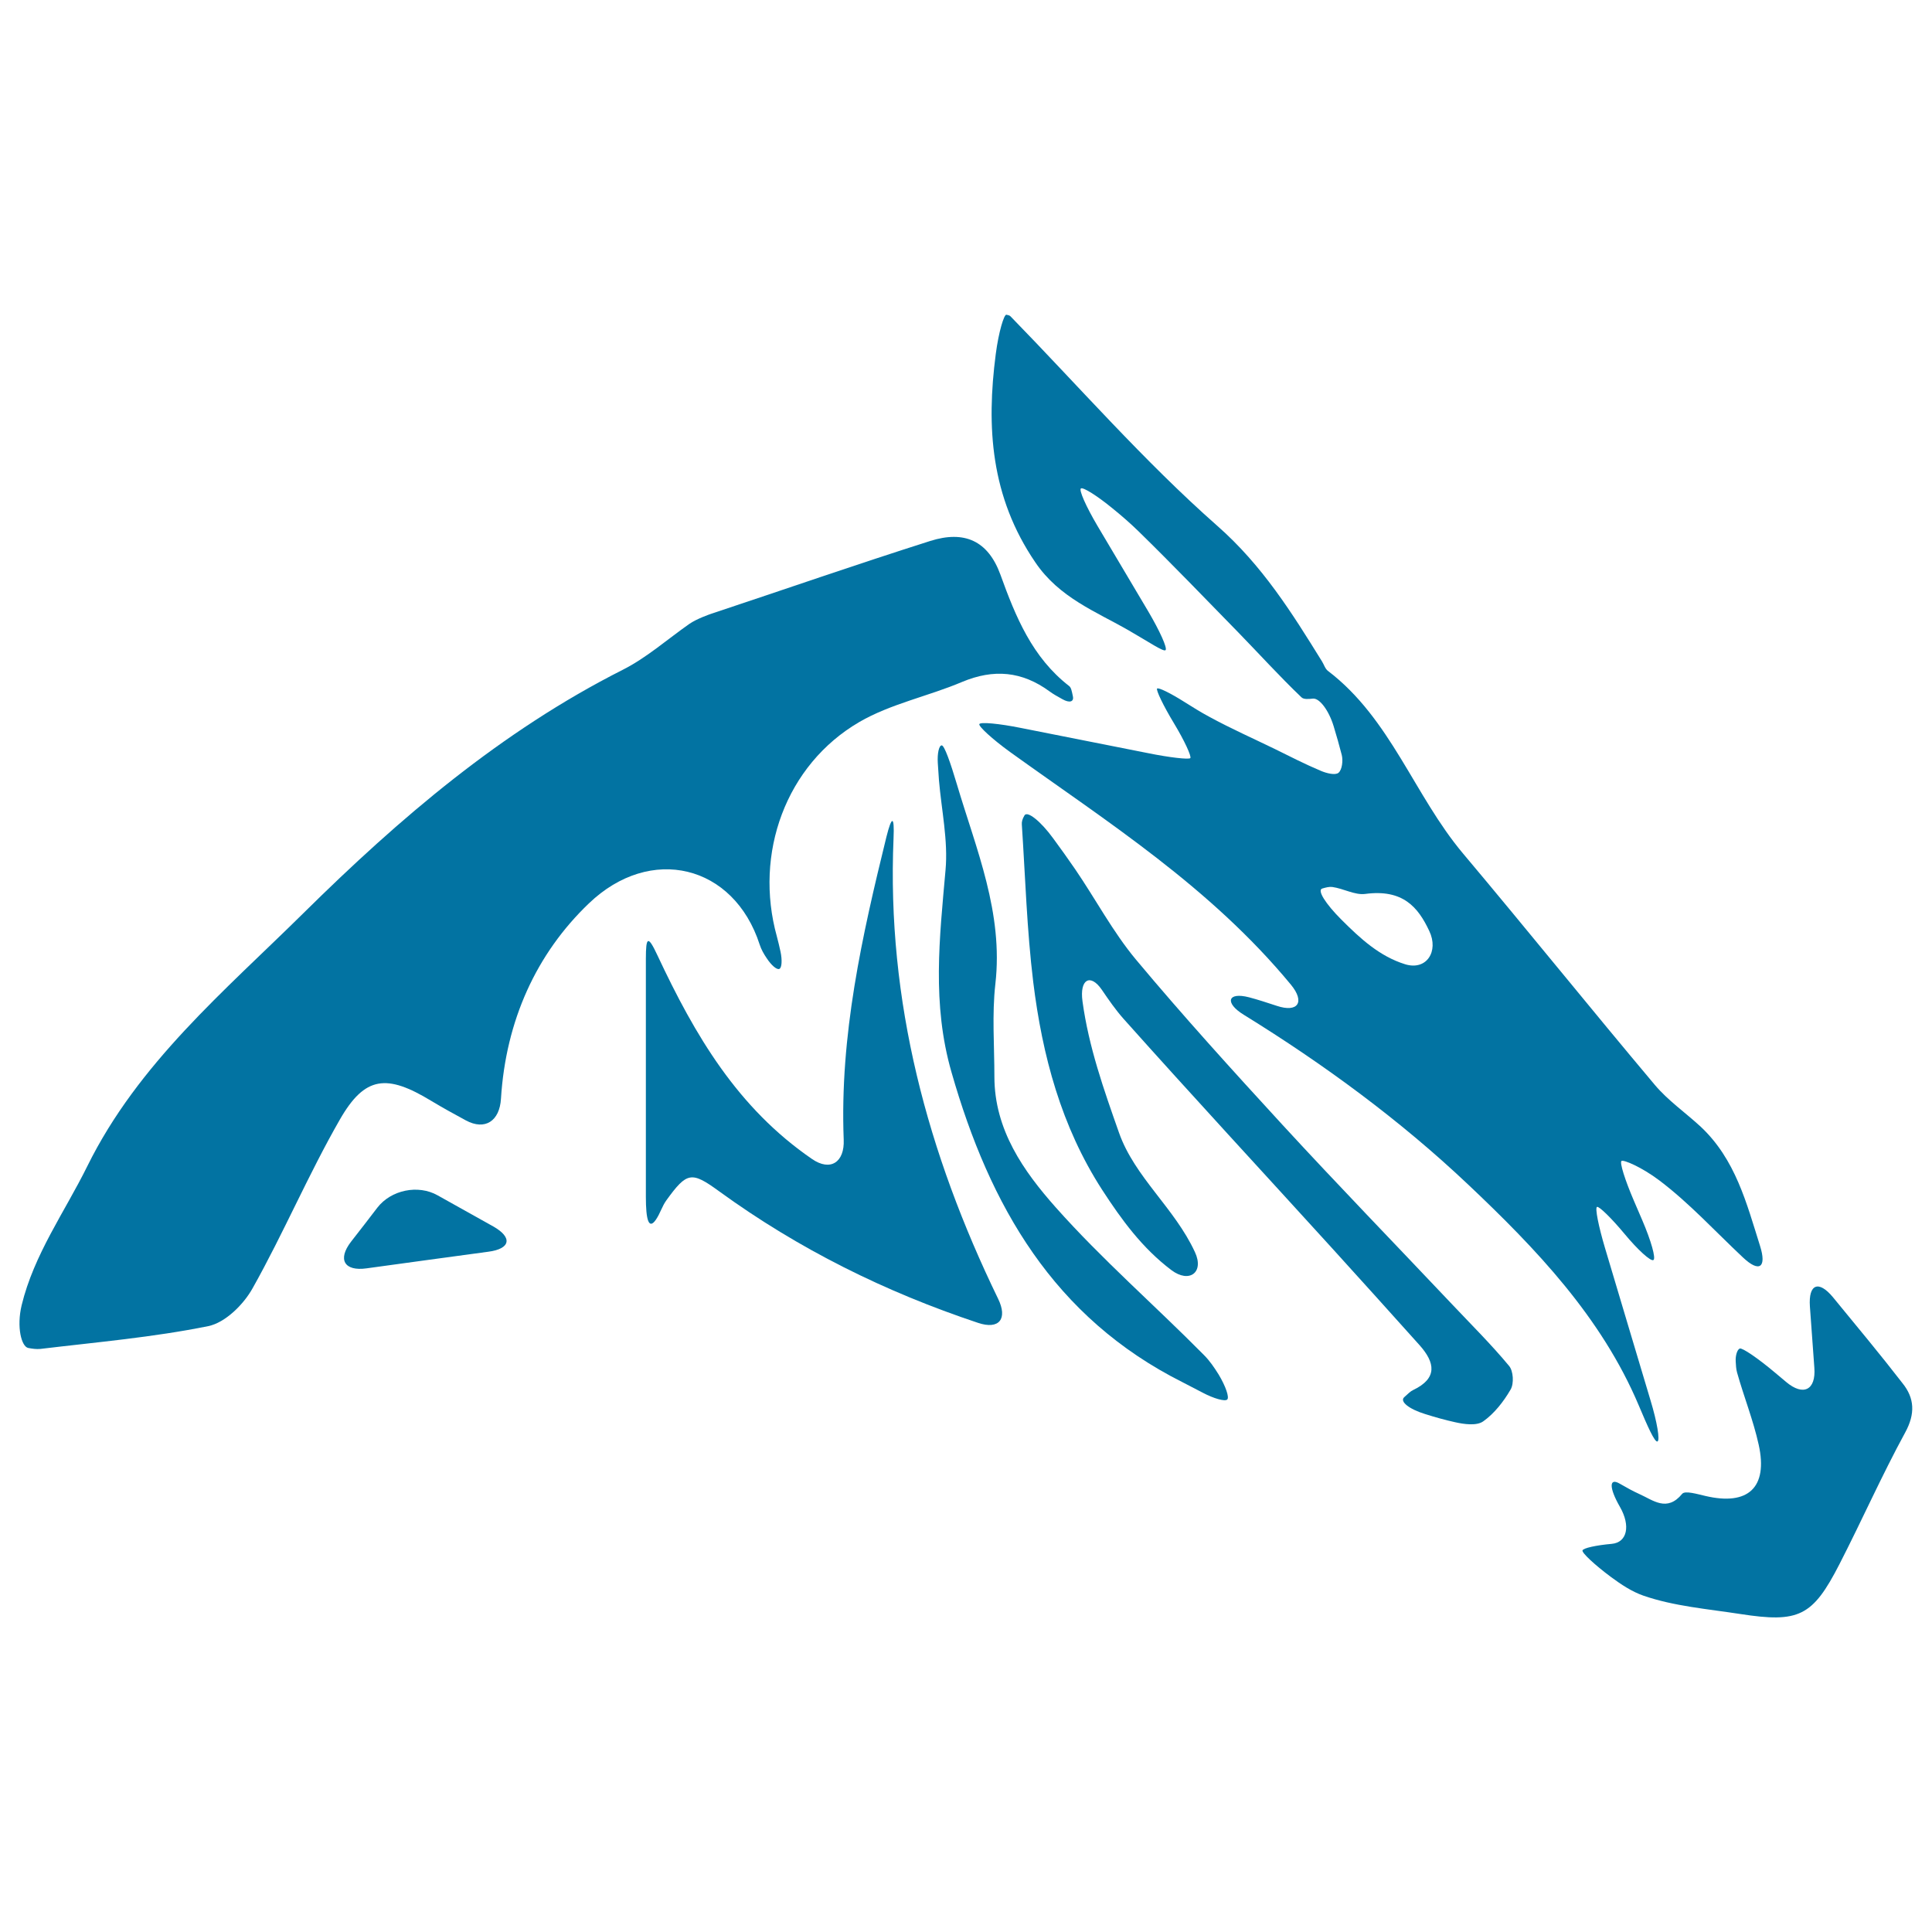
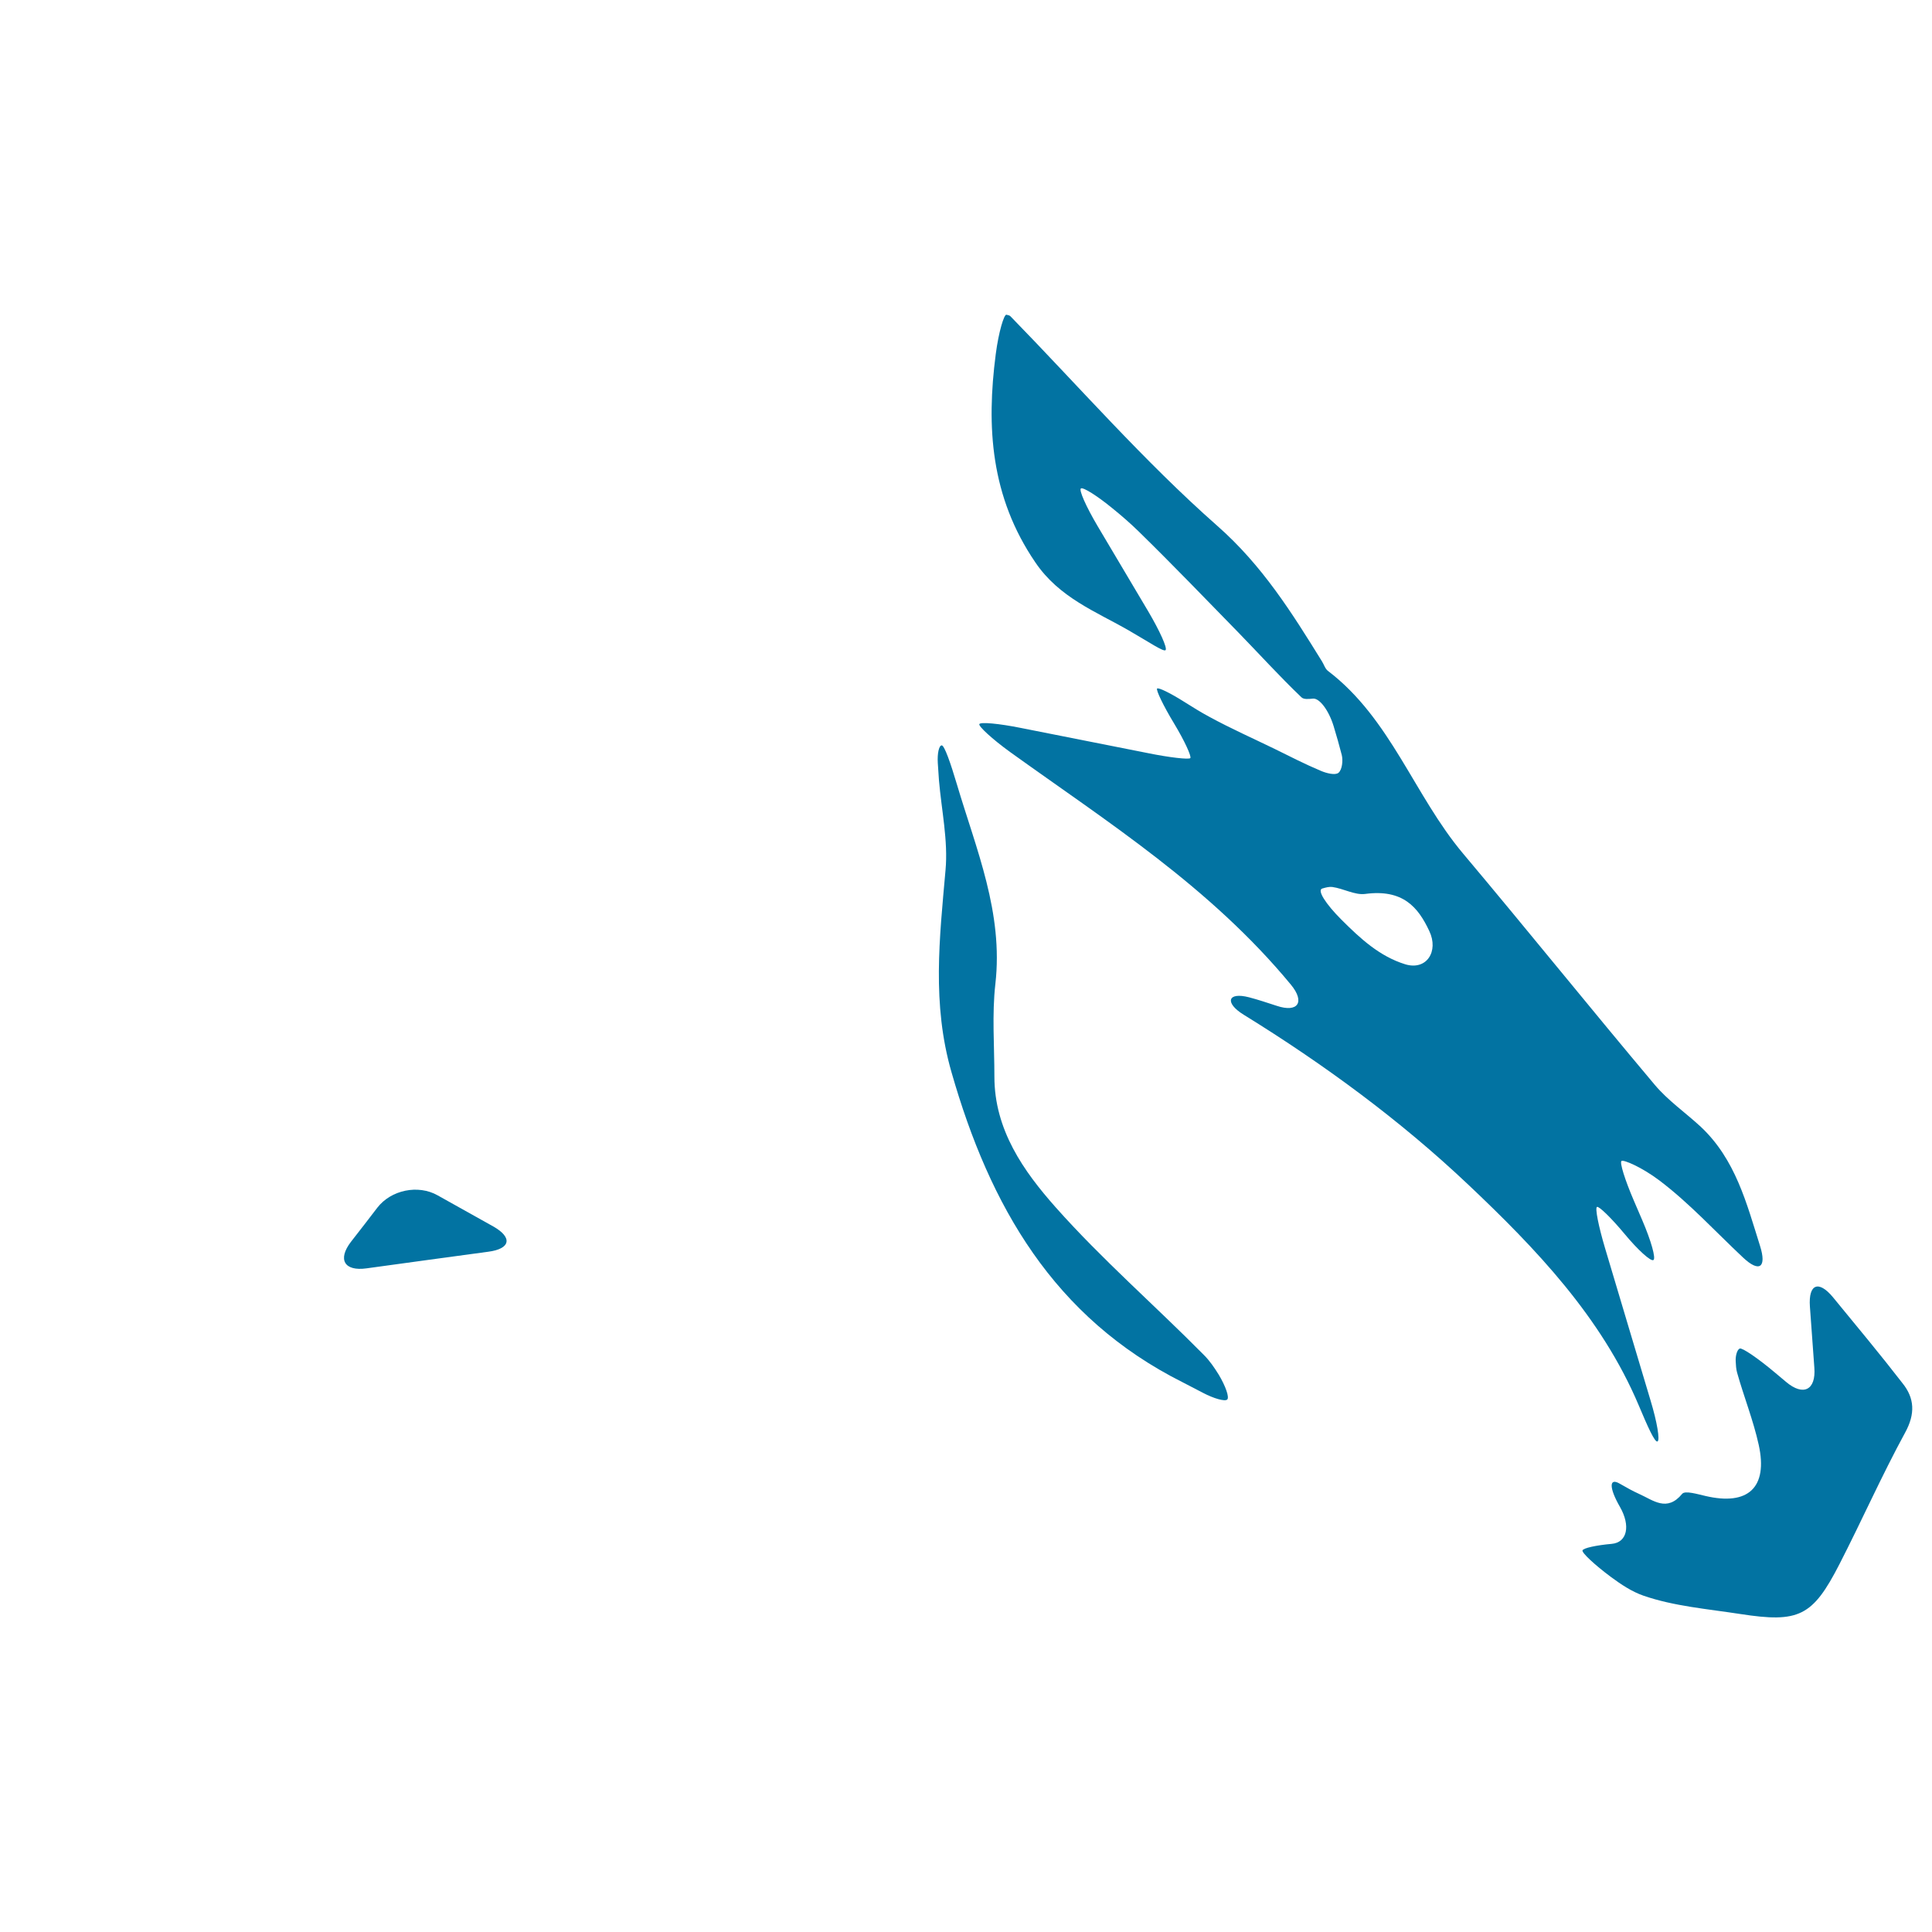
<svg xmlns="http://www.w3.org/2000/svg" viewBox="0 0 1000 1000" style="fill:#0273a2">
  <title>Zebra Silhouette Variant SVG icon</title>
  <g>
    <g>
-       <path d="M393.2,488.9c0.8,2.5,2.1,4.8,3.6,7c2.4,3.7,5.3,6.2,6.6,5.6c1.3-0.6,1.5-4.6,0.6-8.9c-0.6-2.7-1.2-5.3-1.9-7.9c-11.9-42.9,4.6-88.8,42.7-111c16.2-9.4,35.6-13.3,53.1-20.7c16.4-6.9,31.1-5.6,45.4,4.9c1.9,1.4,3.9,2.5,6.6,4c3.7,2.1,6.1,1.4,5.4-1.6c-0.6-2.9-0.9-4.4-1.9-5.2c-19.1-14.8-27.7-35.8-35.6-57.7c-6.4-17.5-18.6-23-36.3-17.4c-38.1,12.1-75.8,25.2-113.7,37.8c0,0-7.1,2.4-11.1,5.2c-11.4,8-22.1,17.5-34.4,23.7c-62.9,31.8-115.5,76.8-165.1,125.8c-41,40.5-85.7,77.8-112,131.1c-11.7,23.7-27.6,45.6-34,72c-2.7,11.3-0.1,21.4,3.4,22.1c2.1,0.4,4.2,0.7,6.3,0.5c29.1-3.5,58.3-6,86.9-11.8c8.8-1.8,18.3-11.2,23-19.7c16-28.5,28.8-58.8,45.1-87.2c13-22.7,24.4-23.6,47.3-9.7c5.8,3.5,11.8,6.8,17.9,10.1c10,5.4,17.5,0.3,18.2-11.2c2.5-40.4,18.3-75.1,45.5-101.1C336.7,437,379.8,447.5,393.2,488.9z" />
      <path d="M584.4,326.4c10.1,5.8,18,11.2,18.9,10.1c1-1.1-3.1-10.1-9-20.1c-8.8-14.8-17.5-29.5-26.3-44.3c-5.9-10-9.7-18.6-8.5-19.3c1.2-0.7,8.5,3.9,16.3,10.3c4.7,3.8,9.3,7.8,13.6,12c17.5,17.1,34.4,34.7,51.5,52.2c10.9,11.2,21.4,22.8,32.7,33.6c1.1,1.1,3.3,1,6,0.7c3.4-0.3,8.2,6.1,10.7,14.3c1.5,4.9,2.9,9.9,4.2,14.9c0.7,2.9,0.2,7.6-1.7,9.2c-1.7,1.4-6.3,0.2-9.1-1c-8.1-3.4-15.9-7.4-23.8-11.3c-11.3-5.5-22.8-10.6-33.8-16.6c-4.5-2.4-8.8-5.1-13.1-7.8c-7.1-4.5-13.4-7.6-14.1-6.9c-0.6,0.8,3.2,8.8,8.7,17.9c5.5,9.1,9.2,17.2,8.5,18.1c-0.8,0.8-10.7-0.3-22-2.6c-21.9-4.3-43.7-8.7-65.6-13c-11.4-2.3-21.1-3.2-21.6-2c-0.5,1.1,6.6,7.7,16,14.5c50.5,36.3,103.6,69.9,145.3,120.4c7.4,9,3.6,14.6-7.4,10.9c-4.9-1.6-9.7-3.2-14.3-4.4c-11.2-2.9-12.7,2.9-2.8,9c41.8,25.8,81.2,54.8,116.3,88c34.9,33,68.9,68.5,88.2,114.2c4.5,10.7,8.3,19.3,9.7,18.7c1.4-0.6-0.2-10.1-3.6-21.3c-7.9-26.3-15.7-52.6-23.6-79c-3.3-11.1-5.2-20.6-4.1-21.1c1-0.5,7.4,5.7,14.3,14c6.8,8.2,13.5,14.3,14.9,13.5c1.4-0.8-1.2-10-5.8-20.7c-1.4-3.3-2.9-6.7-4.3-10c-4.6-10.7-7.5-19.9-6.4-20.6c1.1-0.7,10.3,3.1,19.6,10.1c15.6,11.8,28.9,26.4,43.3,39.9c8.5,8,12.3,5.1,8.8-6c-7-22.2-12.7-44.8-30.7-61.7c-7.9-7.3-17-13.6-23.8-21.7c-33.4-39.7-65.9-80.1-99.3-119.8c-25.2-30-37.4-69.7-69.8-94.4c-1.5-1.1-2.1-3.3-3.1-4.9c-15.6-25.2-30.9-49.7-54.2-70.2c-38-33.5-71.6-72.1-107.1-108.5c-0.5-0.5-1.2-0.6-2.1-0.8c-1.2-0.2-4,8.8-5.5,20.4c-4.9,37.6-2.7,73.8,20.5,107.8C548.3,309.4,567.2,316.5,584.4,326.4z M706.6,462.7c19.5-2.6,27.4,6.8,33.2,19.2c5,10.5-1.4,20.6-12.5,17.2c-13.2-4.1-23.1-13.2-33-23.1c-8.2-8.2-12.7-15.3-9.9-16.1c2-0.6,3.7-1,5.2-0.8C695.4,459.9,701.3,463.4,706.6,462.7z" />
-       <path d="M462.5,433.8c0.5-11.6-0.9-11.8-3.7-0.6c-12.6,51.3-24.2,102.7-22.1,156.7c0.5,11.6-6.8,16.6-16.4,10c-38.6-26.5-60.6-64-80-105.4c-4.9-10.5-6-9.8-6,1.8c0,41.1,0,82.1,0,123.2c0,11.6,1.4,17.3,5.2,11.8c2.3-3.4,3.1-6.8,5.4-10c10.7-14.8,13-15.1,27.3-4.7c41.3,30,86,52.1,134,68.1c11,3.7,15.5-2.1,10.4-12.5C480.1,597,458.9,518.3,462.5,433.8z" />
-       <path d="M751.4,674.9c-29.2-30.9-58.8-61.4-87.6-92.7c-25.8-28.1-51.5-56.4-75.9-85.6c-11.9-14.3-20.8-31.2-31.4-46.7c-3.7-5.4-7.5-10.7-11.4-16c-6.4-8.8-13.3-14.3-14.8-11.9c-1.2,2-1.5,3.4-1.4,4.8c1.8,27.2,2.6,54.5,5.9,81.5c4.7,38.1,14.5,74.8,35.7,107.6c10,15.4,20.7,30.1,35.8,41.5c9.3,7,17.1,1.2,12.2-9.3c-10.5-22.8-31.2-38.8-39.3-61.8c-7.9-22.4-15.7-44.5-18.9-68c-1.6-11.5,4.1-14.6,10-6c3.6,5.3,7.2,10.5,11.3,15.1c35.7,40,72.1,79.3,108.1,118.9c15.1,16.6,30.1,33.3,45.1,50c8,9,9.4,17.1-3.4,23.2c-1.3,0.6-2.4,1.7-4.6,3.7c-2.4,2.2,2.4,6.1,10.8,8.7c5.4,1.7,10.4,3.1,15.4,4.2c4.8,1.1,11.3,2,14.7-0.4c5.8-4.1,10.6-10.3,14.2-16.5c1.8-3.1,1.4-9.6-0.8-12.2C771.9,695.9,761.5,685.6,751.4,674.9z" />
      <path d="M948.7,671.4c-7.4-8.9-12.7-6.8-11.9,4.8c0.8,10.5,1.5,20.9,2.3,31.7c0.9,11.6-5.7,14.9-14.6,7.4c-1.9-1.6-3.8-3.2-5.6-4.7c-8.9-7.5-17.1-13.1-18.4-12.6c-1.3,0.5-2.3,3.6-2.1,6.7c0.1,2,0.2,3.9,0.7,5.7c3.5,12.5,8.4,24.7,11.2,37.4c4.9,22.2-5.5,31.7-27.6,26.5c-4-0.9-10.5-2.9-12-1.1c-7.9,9.6-15,3.3-22.2,0.1c-3.3-1.5-6.4-3.2-10.2-5.4c-5.5-3.2-5.5,2.2,0.2,12.1c5.6,9.8,3.7,18.4-4.3,19.1c-8,0.7-14.8,2.2-15.1,3.4c-0.4,1.2,6.2,7.4,14.8,13.8c5.3,3.9,10.7,7.5,16.7,9.6c15.9,5.5,33.3,6.9,50.1,9.5c30.4,4.7,37.5,1.3,51.4-25.8c11.6-22.6,21.9-45.9,34-68.1c5.3-9.7,4.9-17.8-1.4-25.6C973.1,700.9,961,686.4,948.7,671.4z" />
      <path d="M623.2,701.4c-25.4-25.7-52.8-49.5-76.7-76.4c-16.7-18.8-31.8-40.2-31.8-67.7c0-16-1.3-32.2,0.5-48c4.2-36.9-9.9-69.6-19.9-103.3c-3.3-11.1-6.5-20.3-7.9-20.2c-1.4,0.1-2.3,4.2-2,9.1c0.2,3,0.4,6,0.6,8.9c1.3,15.5,4.8,31.3,3.4,46.6c-3.1,35.1-7.1,69.2,3.1,104.6c19.8,69.2,52.9,127,119.7,160.5c3.5,1.8,7,3.6,10.4,5.4c5.7,3,11.4,4.6,12.6,3.5c1.2-1.1-0.8-6.9-4.4-12.9C628.5,707.8,626.1,704.3,623.2,701.4z" />
      <path d="M255.3,634.8c-9.8-5.5-19.3-10.8-28.8-16.1c-10.1-5.7-24.1-2.8-31.2,6.4c-4.3,5.6-8.8,11.5-13.6,17.6c-7.1,9.2-3.5,15.4,8,13.8c21.4-2.9,41.9-5.8,63-8.6C264.3,646.4,265.4,640.5,255.3,634.8z" />
    </g>
  </g>
</svg>